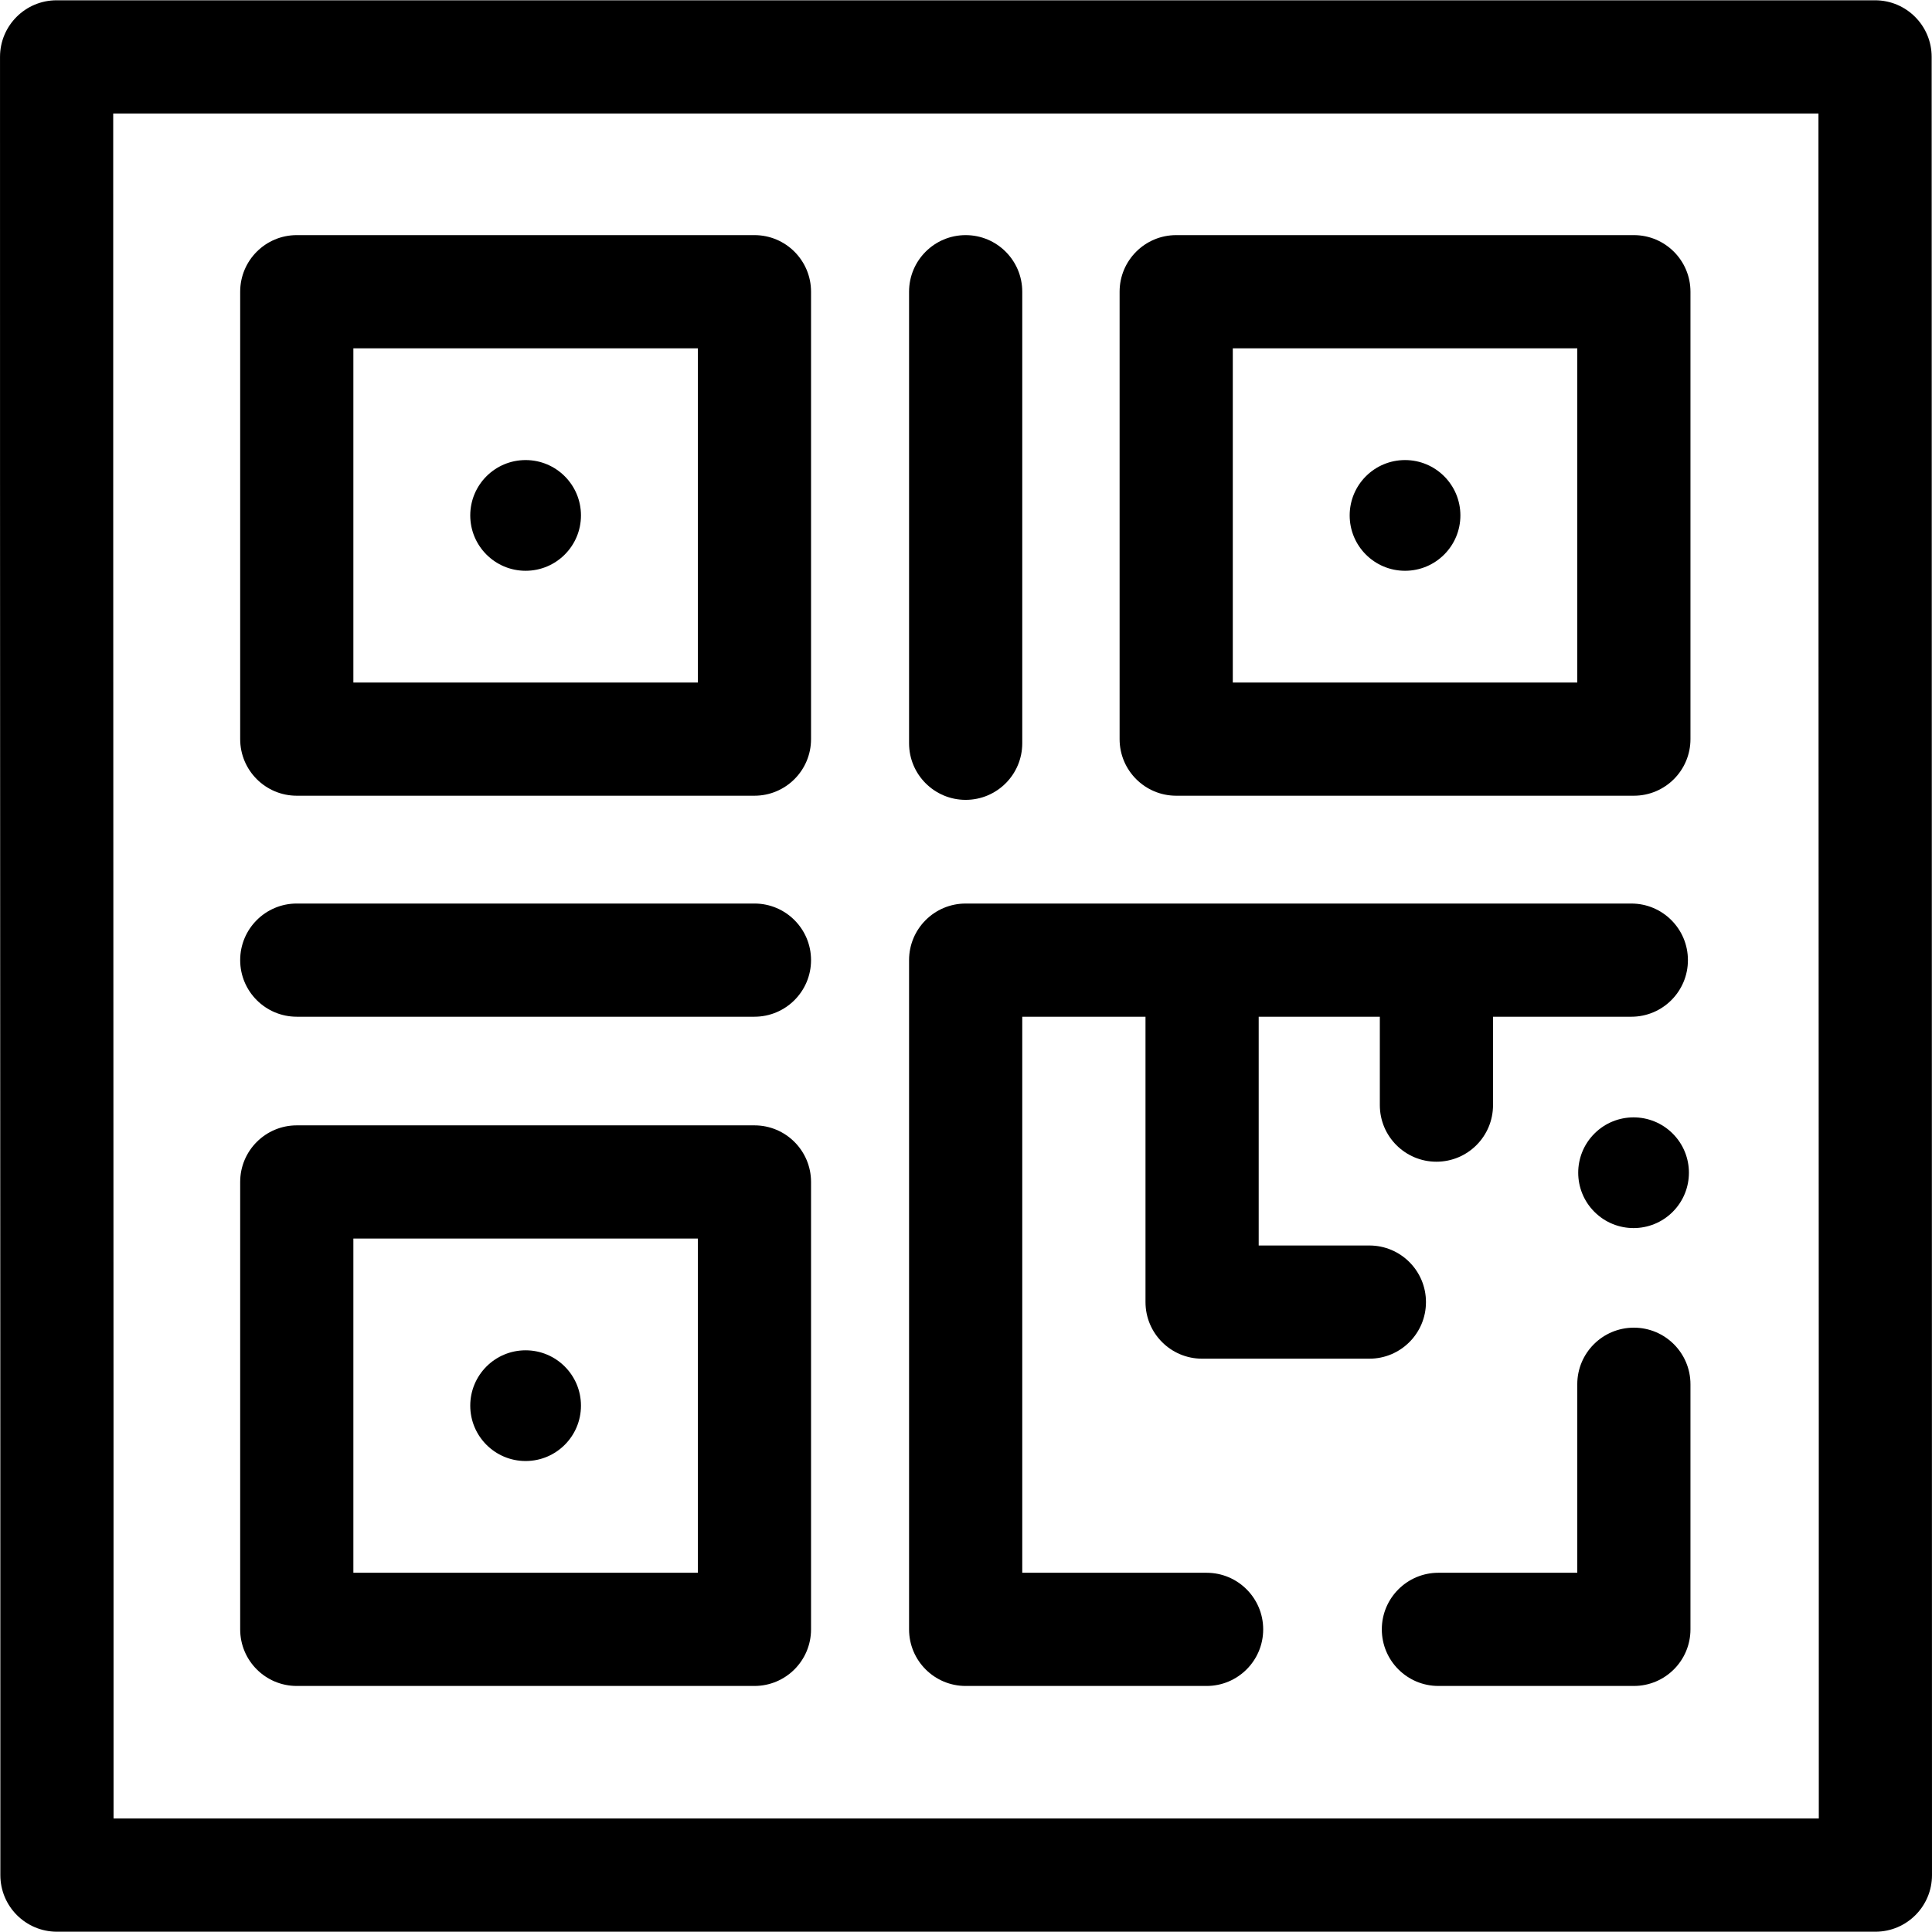
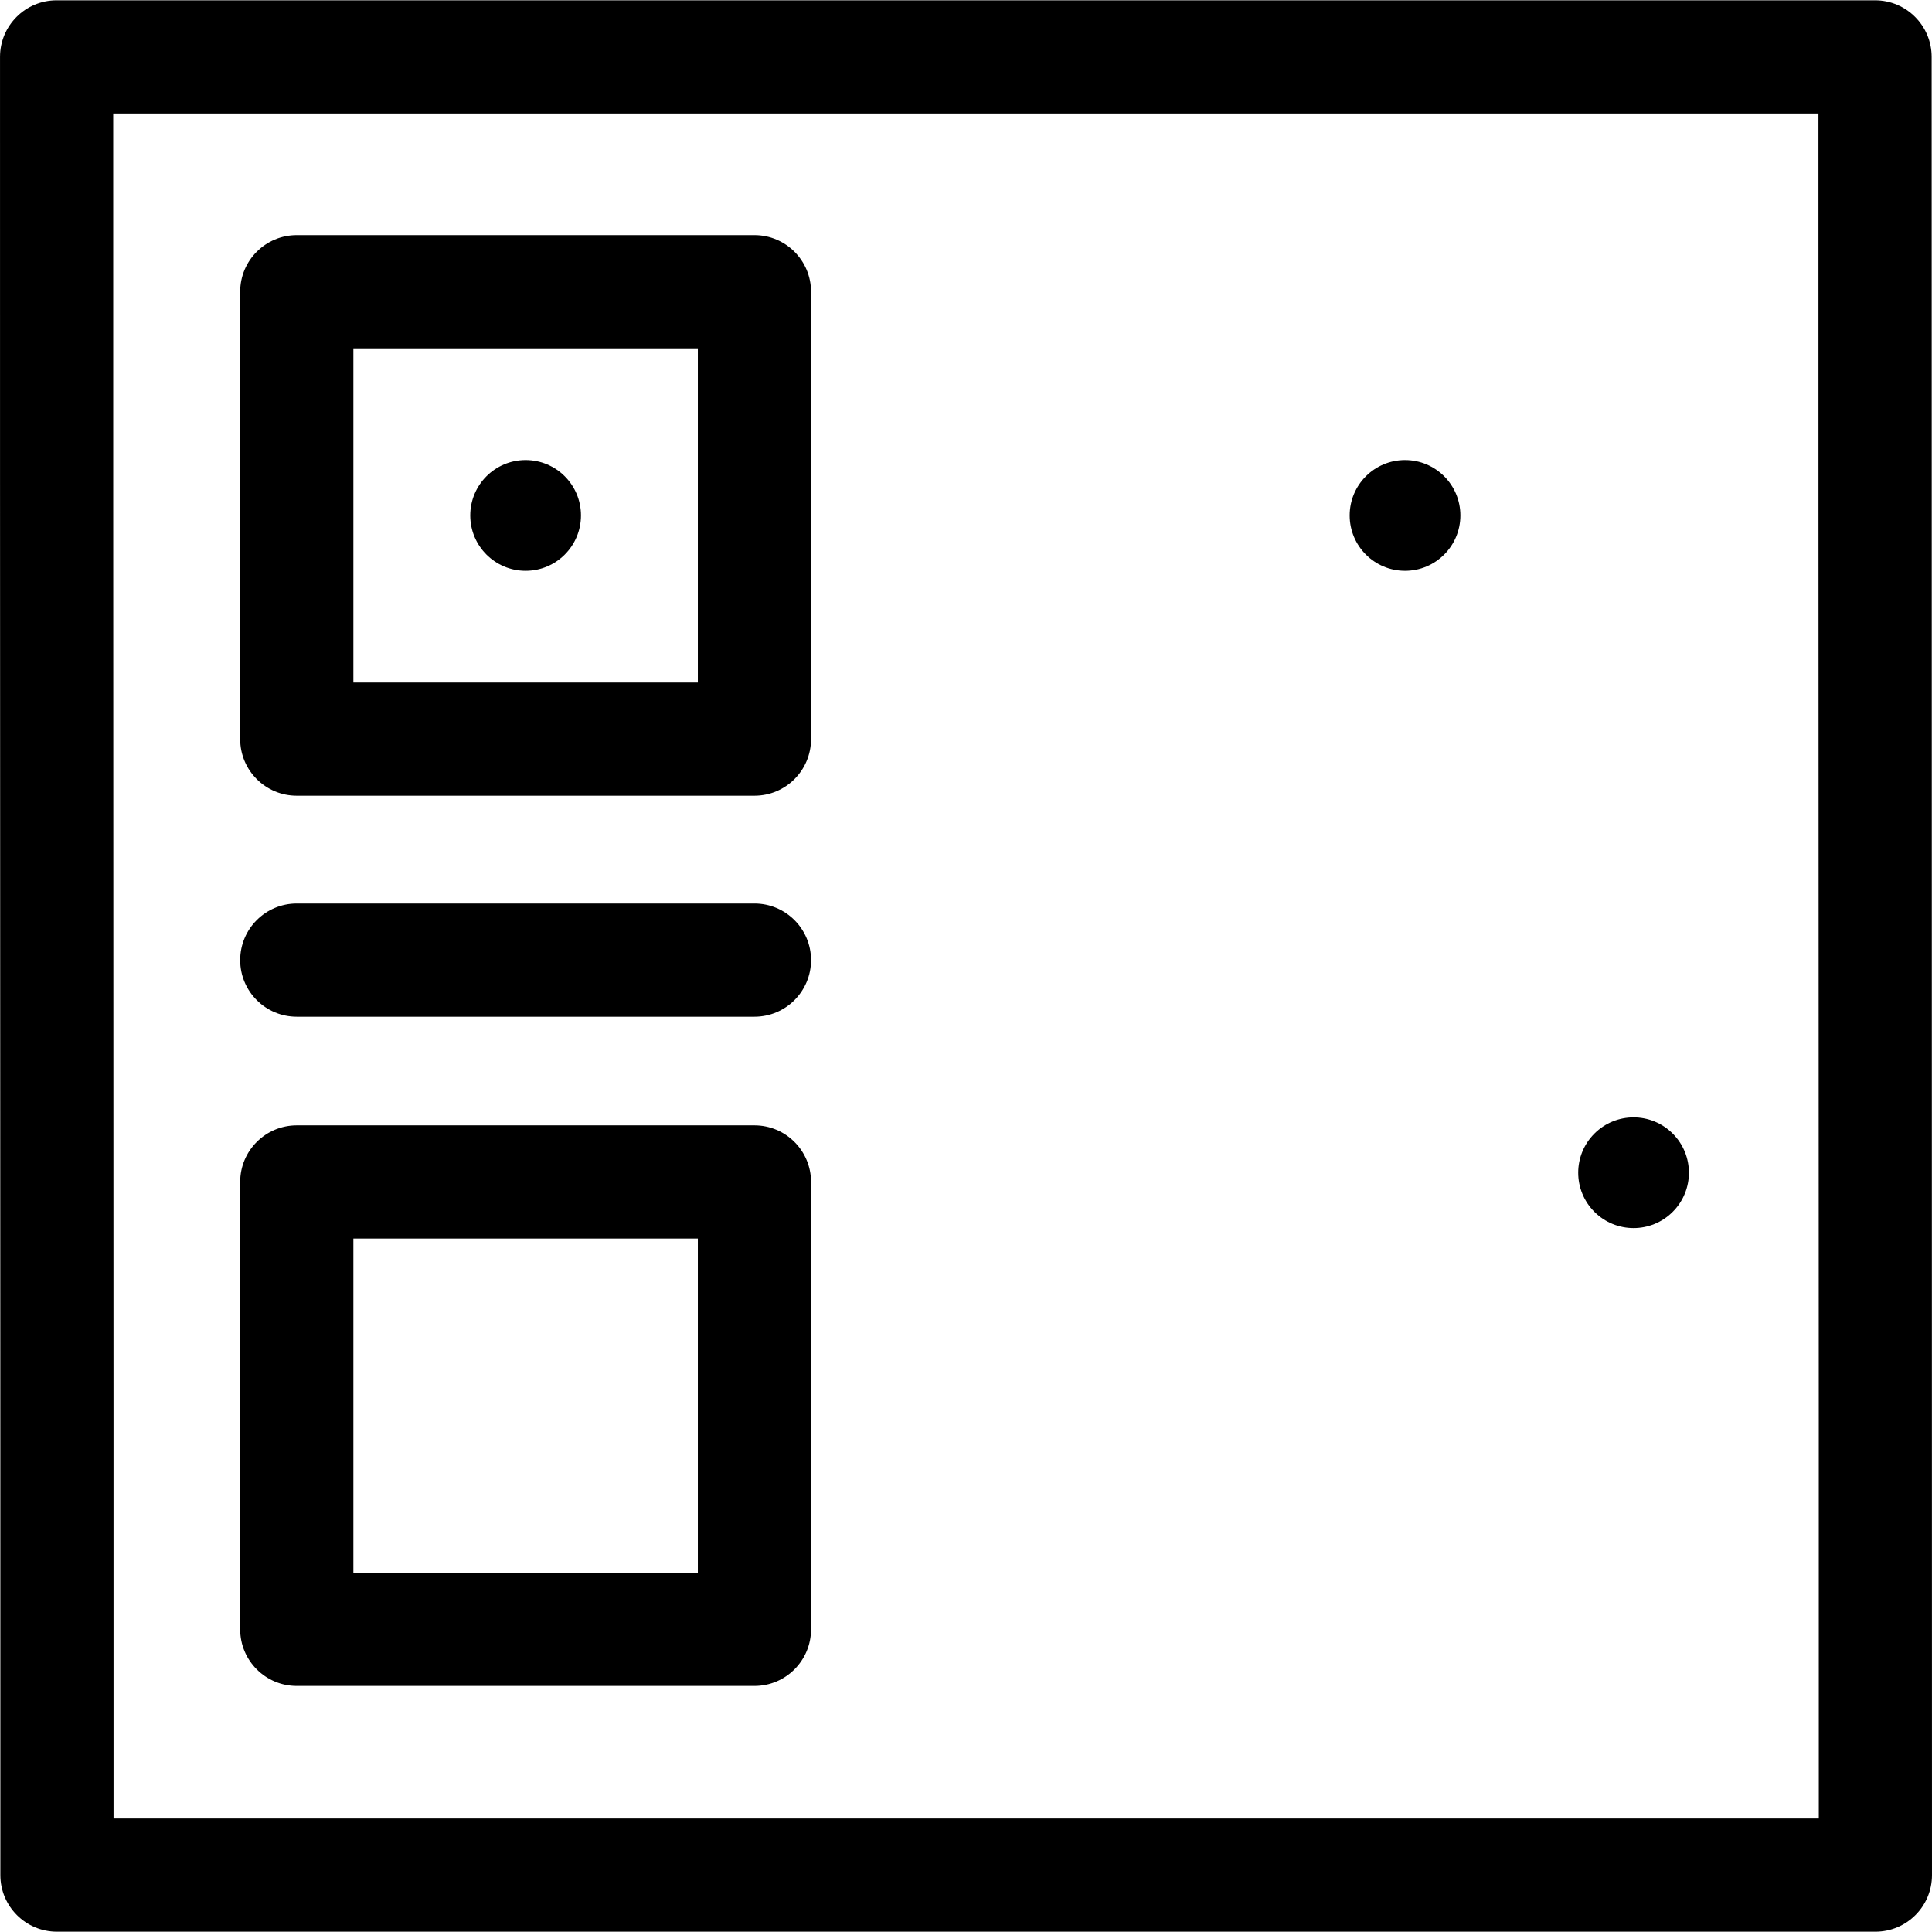
<svg xmlns="http://www.w3.org/2000/svg" id="Layer_1" enable-background="new 0 0 512.043 512.043" height="512" viewBox="0 0 512.043 512.043" width="512">
  <g>
    <path d="m511.952 15.076c0-8.284-6.716-15-15-15h-481.948c-8.284 0-15 6.716-15 15-.032 136.288.118 345.686.09 481.891 0 8.284 6.716 15 15 15h481.948c8.284 0 15-6.716 15-15zm-29.909 466.891h-451.949c.026-124.811-.12-327.209-.09-451.891h451.947c-.026 124.81.122 327.21.092 451.891z" />
-     <path d="m433.028 62.315h-121.297c-8.284 0-15 6.716-15 15v118.577c0 8.284 6.716 15 15 15h121.297c8.284 0 15-6.716 15-15v-118.577c0-8.284-6.716-15-15-15zm-15 118.577h-91.297v-88.577h91.297z" />
-     <path d="m255.932 211.989c8.284 0 15-6.716 15-15v-119.674c0-8.284-6.716-15-15-15s-15 6.716-15 15v119.674c0 8.284 6.716 15 15 15z" />
    <path d="m199.953 239.466h-121.297c-8.284 0-15 6.716-15 15s6.716 15 15 15h121.297c8.284 0 15-6.716 15-15s-6.716-15-15-15z" />
-     <path d="m318.595 360.096h44.333c8.284 0 15-6.716 15-15s-6.716-15-15-15h-29.333v-60.629h32.106v23.424c0 8.284 6.716 15 15 15s15-6.716 15-15v-23.424h36.654c8.284 0 15-6.716 15-15s-6.716-15-15-15h-176.423c-8.284 0-15 6.716-15 15v177.368c0 8.284 6.716 15 15 15h63.856c8.284 0 15-6.716 15-15s-6.716-15-15-15h-48.856v-147.369h32.663v75.629c0 8.285 6.716 15.001 15 15.001z" />
    <path d="m199.953 62.315h-121.297c-8.284 0-15 6.716-15 15v118.577c0 8.284 6.716 15 15 15h121.297c8.284 0 15-6.716 15-15v-118.577c0-8.284-6.716-15-15-15zm-15 118.577h-91.297v-88.577h91.297z" />
    <path d="m199.953 298.258h-121.297c-8.284 0-15 6.716-15 15v118.577c0 8.284 6.716 15 15 15h121.297c8.284 0 15-6.716 15-15v-118.577c0-8.284-6.716-15-15-15zm-15 118.577h-91.297v-88.577h91.297z" />
-     <path d="m433.028 351.875c-8.284 0-15 6.716-15 15v49.959h-36.803c-8.284 0-15 6.716-15 15s6.716 15 15 15h51.751c.009 0 .017-.001.026-.001s.017.001.026.001c8.284 0 15-6.716 15-15v-64.959c0-8.284-6.716-15-15-15z" />
    <path d="m139.304 151.275c8.103 0 14.672-6.569 14.672-14.672s-6.569-14.672-14.672-14.672-14.672 6.569-14.672 14.672 6.569 14.672 14.672 14.672z" />
    <path d="m372.38 151.275c8.103 0 14.672-6.569 14.672-14.672s-6.569-14.672-14.672-14.672-14.672 6.569-14.672 14.672 6.568 14.672 14.672 14.672z" />
-     <path d="m139.304 387.218c8.103 0 14.672-6.569 14.672-14.672s-6.569-14.672-14.672-14.672-14.672 6.569-14.672 14.672 6.569 14.672 14.672 14.672z" />
    <ellipse cx="433.028" cy="310.797" rx="14.672" ry="14.672" transform="matrix(.707 -.707 .707 .707 -92.936 397.227)" />
  </g>
</svg>